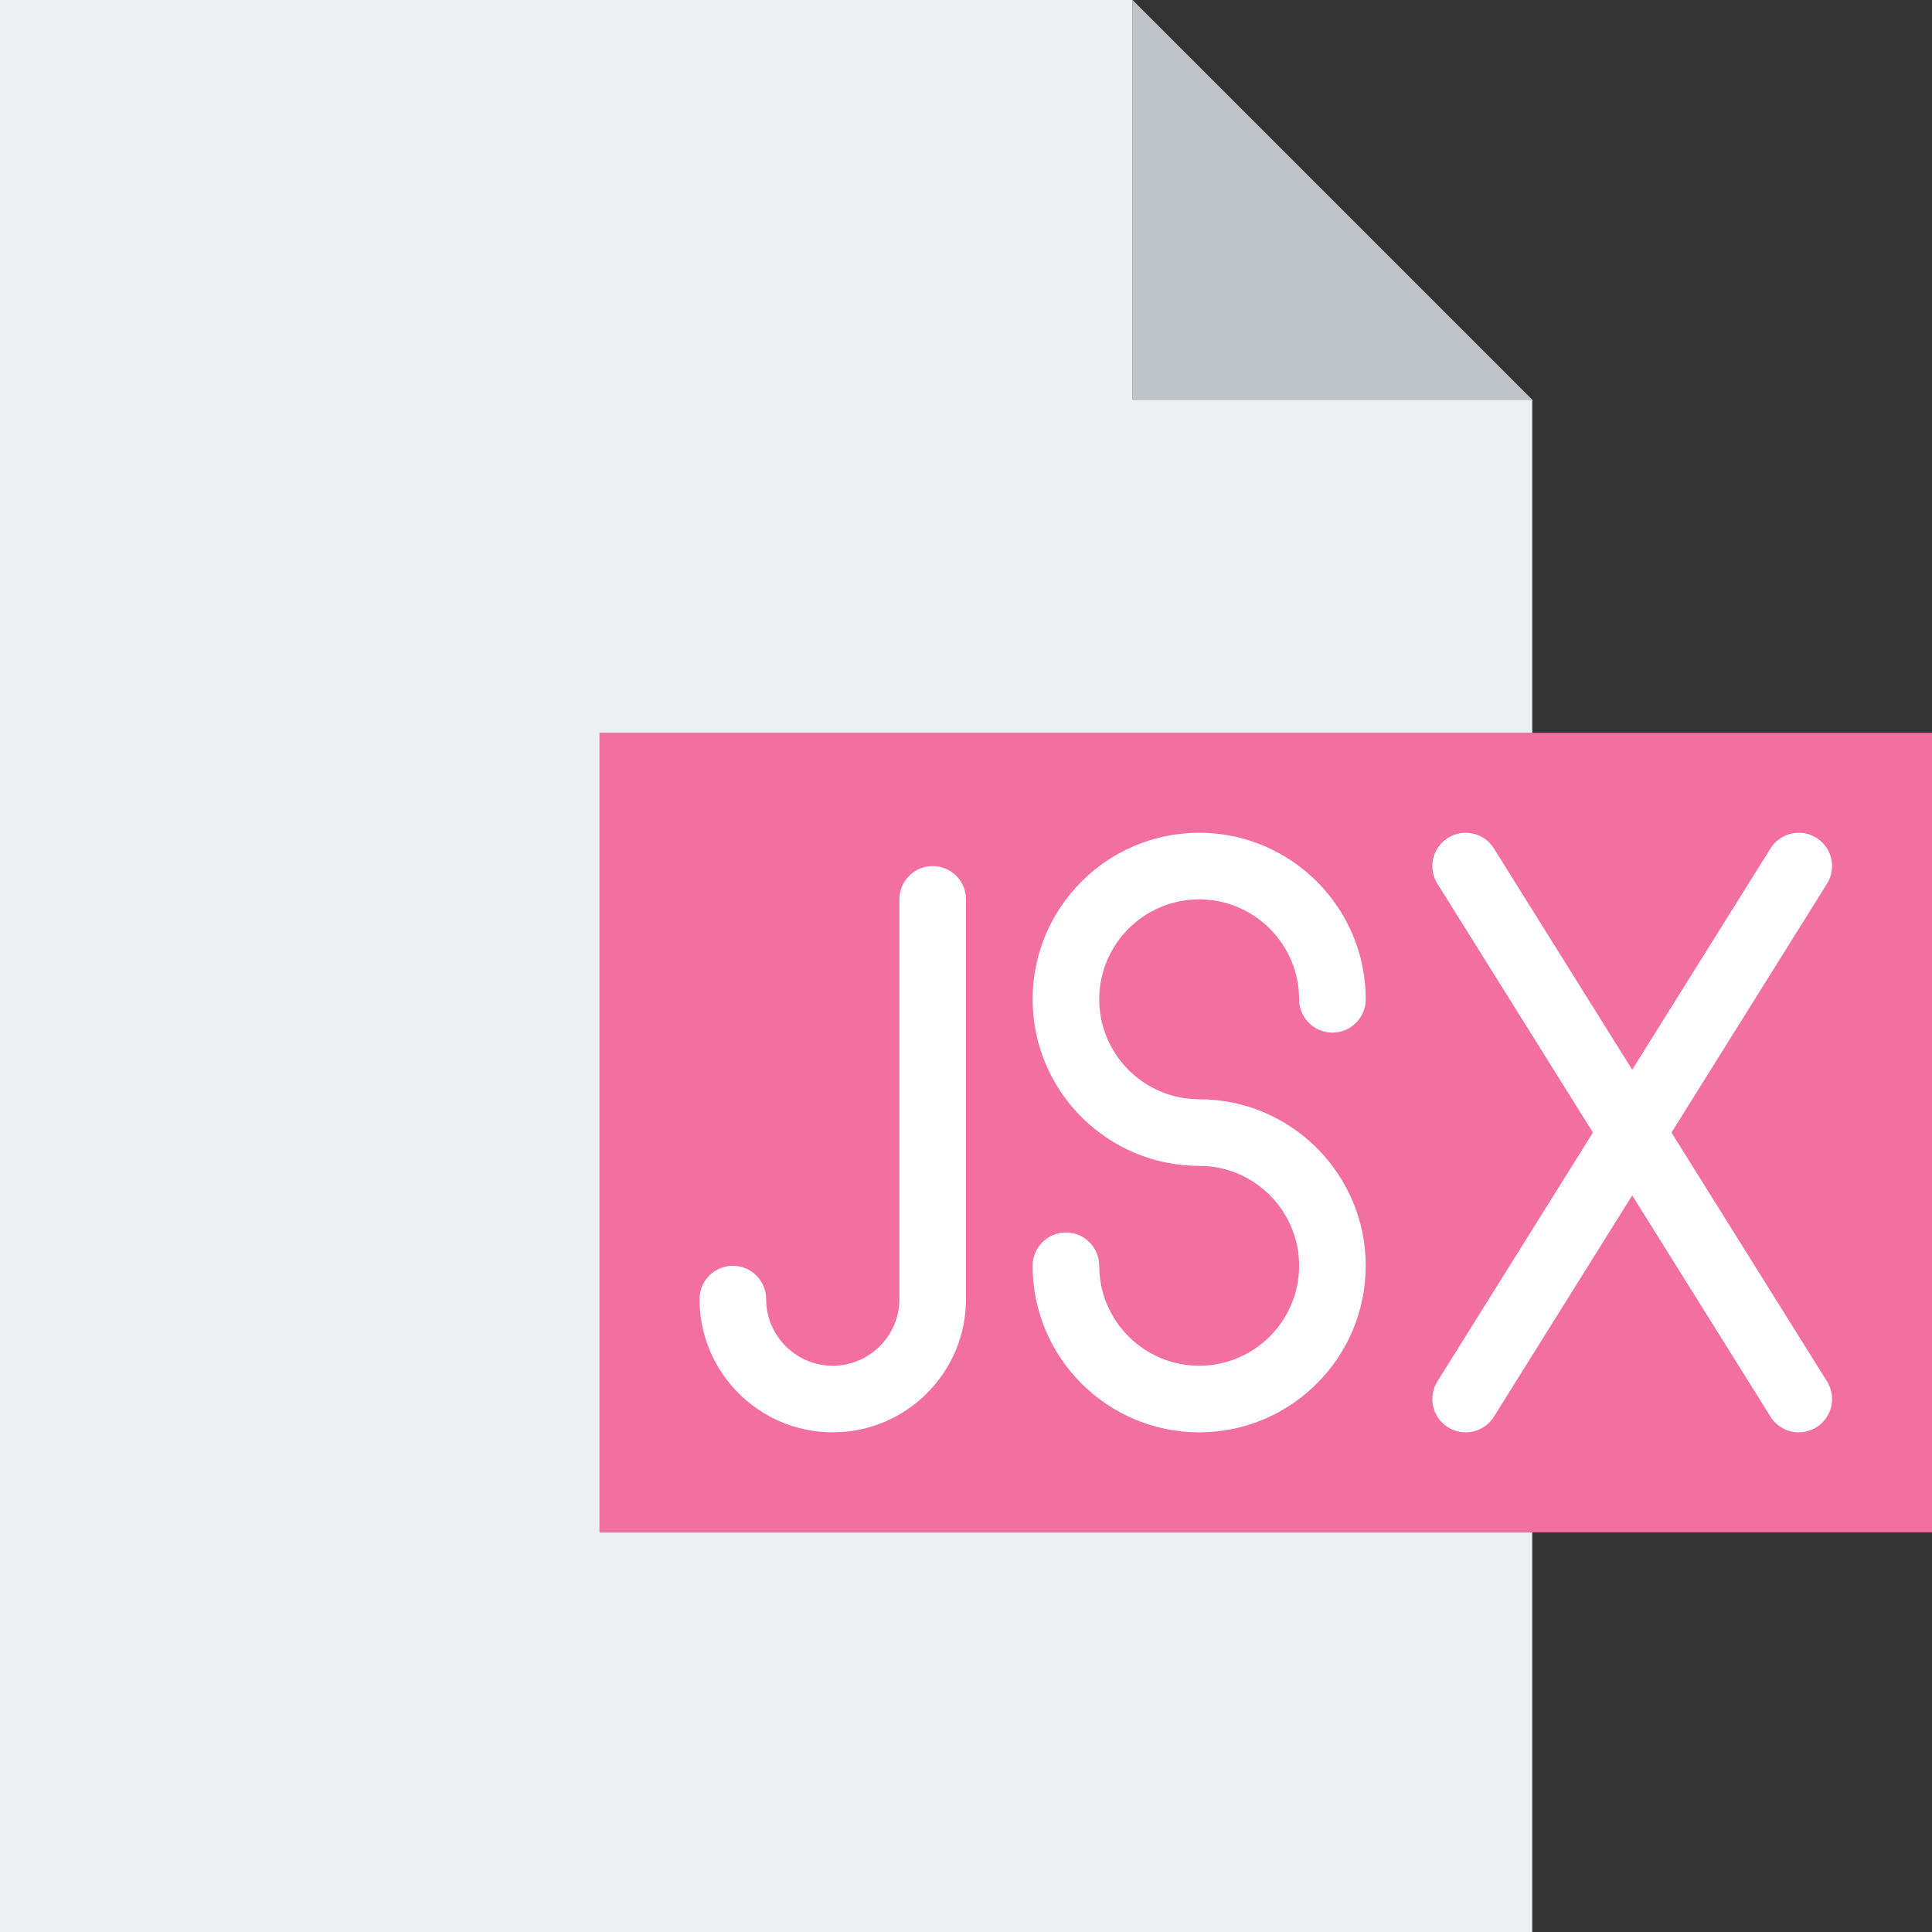
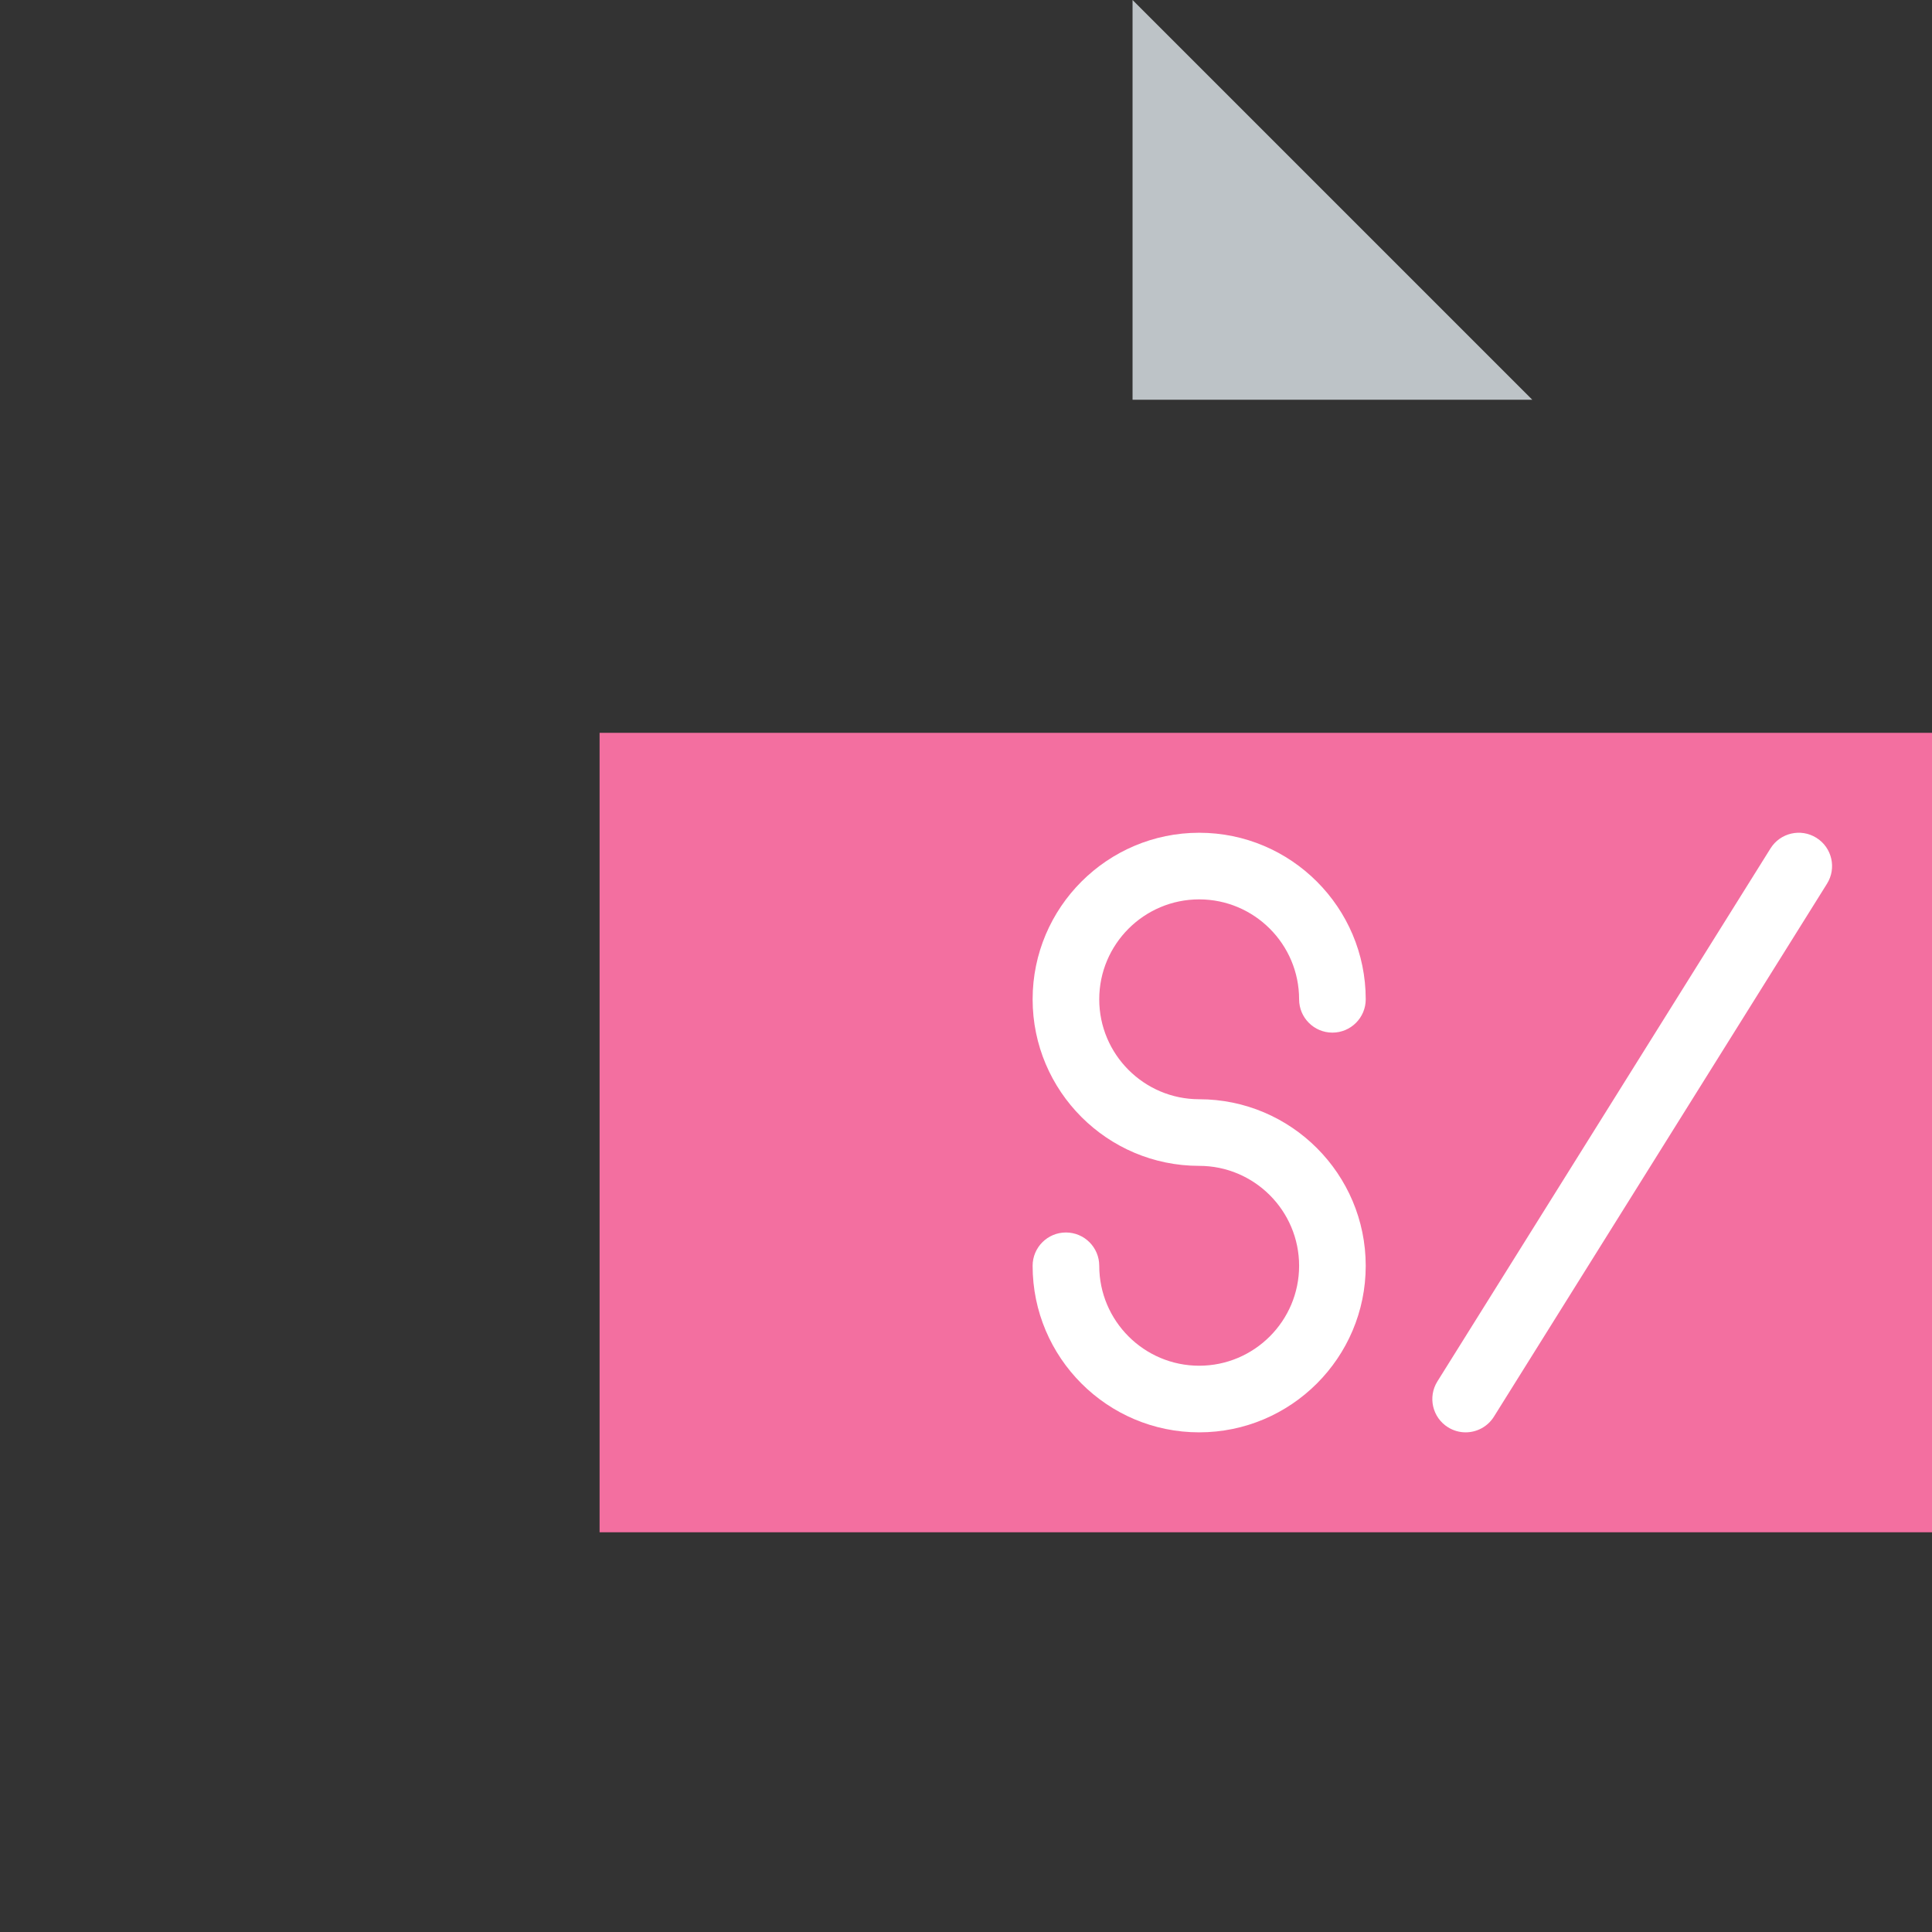
<svg xmlns="http://www.w3.org/2000/svg" version="1.1" id="Layer_1" x="0px" y="0px" viewBox="0 0 512 512" style="enable-background:new 0 0 512 512;" xml:space="preserve">
  <rect x="0" y="0" width="512" height="512" fill="#333333" stroke="none" />
  <g>
    <polygon style="fill:#BDC3C7;" points="406.069,105.931 300.138,105.931 300.138,0  " />
    <polygon style="fill:#F36FA0;" points="158.897,406.069 512,406.069 512,194.207 158.897,194.207  " />
    <path style="fill:#FFFFFF;" d="M317.793,379.586c-24.338,0-44.138-19.8-44.138-44.138c0-4.873,3.955-8.828,8.828-8.828   c4.873,0,8.828,3.955,8.828,8.828c0,14.601,11.882,26.483,26.483,26.483c14.601,0,26.483-11.882,26.483-26.483   s-11.882-26.483-26.483-26.483c-24.338,0-44.138-19.8-44.138-44.138c0-24.338,19.8-44.138,44.138-44.138   c24.338,0,44.138,19.8,44.138,44.138c0,4.873-3.955,8.828-8.828,8.828c-4.873,0-8.828-3.955-8.828-8.828   c0-14.601-11.882-26.483-26.483-26.483c-14.601,0-26.483,11.882-26.483,26.483c0,14.601,11.882,26.483,26.483,26.483   c24.338,0,44.138,19.8,44.138,44.138S342.131,379.586,317.793,379.586" />
-     <polygon style="fill:#ECF0F1;" points="158.897,406.069 158.897,194.207 406.069,194.207 406.069,105.931 300.138,105.931    300.138,0 0,0 0,512 406.069,512 406.069,406.069  " />
    <g>
-       <path style="fill:#FFFFFF;" d="M220.69,379.586c-19.474,0-35.31-15.837-35.31-35.31c0-4.873,3.955-8.828,8.828-8.828    s8.828,3.955,8.828,8.828c0,9.737,7.918,17.655,17.655,17.655s17.655-7.918,17.655-17.655V238.345    c0-4.873,3.955-8.828,8.828-8.828c4.873,0,8.828,3.955,8.828,8.828v105.931C256,363.75,240.163,379.586,220.69,379.586" />
-       <path style="fill:#FFFFFF;" d="M476.698,379.586c-2.94,0-5.817-1.474-7.495-4.149l-88.276-141.241    c-2.586-4.131-1.333-9.578,2.807-12.164c4.131-2.578,9.578-1.333,12.164,2.807l88.276,141.241    c2.586,4.131,1.333,9.578-2.807,12.164C479.912,379.154,478.296,379.586,476.698,379.586" />
      <path style="fill:#FFFFFF;" d="M388.405,379.586c-1.598,0-3.213-0.433-4.67-1.342c-4.14-2.586-5.394-8.033-2.807-12.164    l88.276-141.241c2.578-4.14,8.042-5.394,12.164-2.807c4.14,2.586,5.394,8.033,2.807,12.164L395.9,375.437    C394.222,378.112,391.345,379.586,388.405,379.586" />
    </g>
  </g>
  <g>
</g>
  <g>
</g>
  <g>
</g>
  <g>
</g>
  <g>
</g>
  <g>
</g>
  <g>
</g>
  <g>
</g>
  <g>
</g>
  <g>
</g>
  <g>
</g>
  <g>
</g>
  <g>
</g>
  <g>
</g>
  <g>
</g>
</svg>